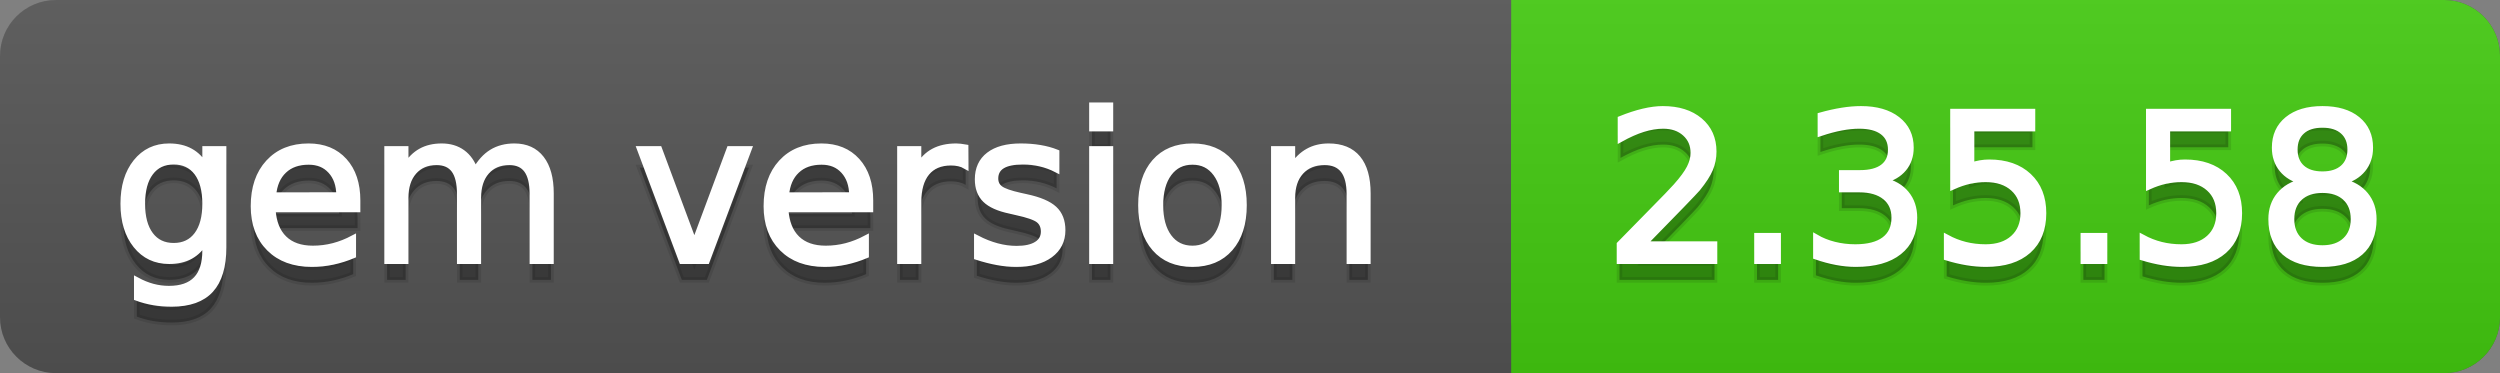
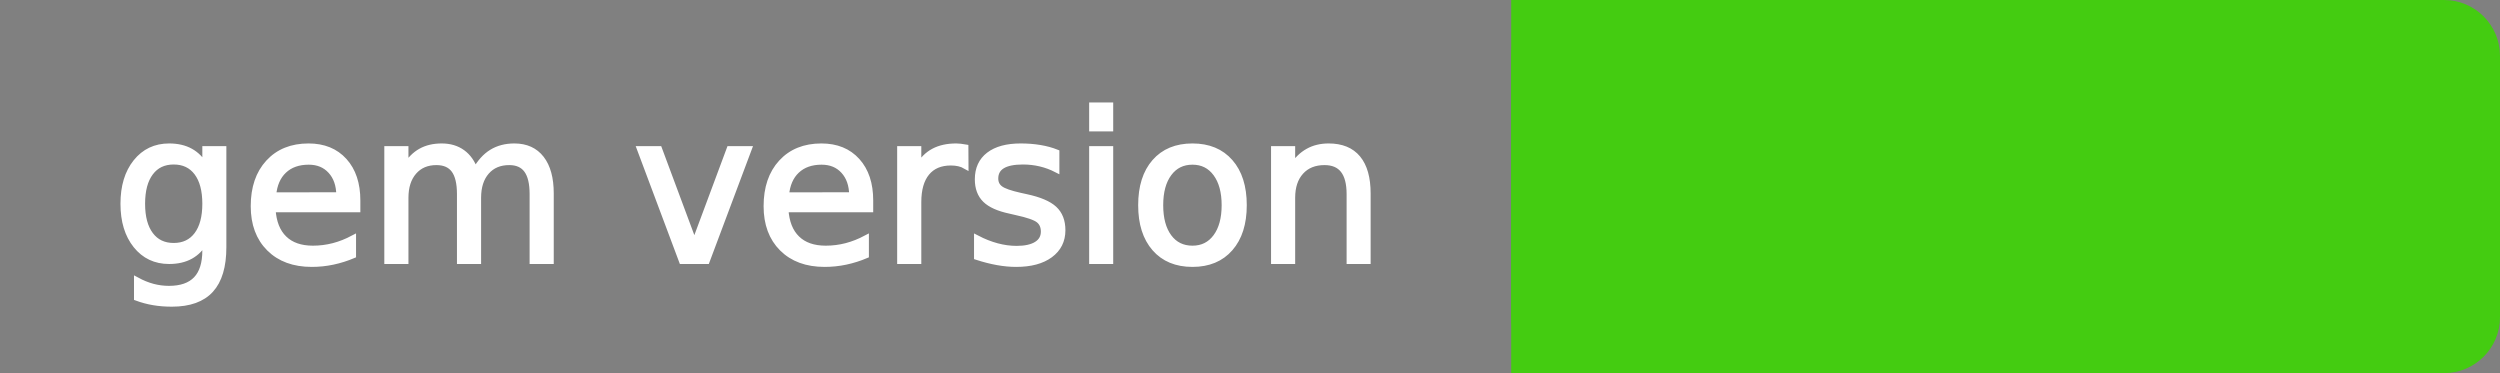
<svg xmlns="http://www.w3.org/2000/svg" width="134" height="20">
  <rect width="100%" height="100%" fill="#808080" stroke="none" />
  <defs>
    <linearGradient id="a" x1="0" y1="0" x2="0" y2="1" gradientUnits="userSpaceOnUse" gradientTransform="matrix(134 0 0 20 -0 0)">
      <stop offset="0" stop-color="#bbbbbb" stop-opacity="0.1" />
      <stop offset="1" stop-color="#000000" stop-opacity="0.1" />
    </linearGradient>
  </defs>
-   <path fill="#555555" stroke="none" d="M 3 0 L 131 0 C 132.657 0 134 1.343 134 3 L 134 17 C 134 18.657 132.657 20 131 20 L 3 20 C 1.343 20 0 18.657 0 17 L 0 3 C -0 1.343 1.343 0 3 0 Z" />
  <path fill="#44cc11" stroke="none" d="M 84 0 L 131 0 C 132.657 0 134 1.343 134 3 L 134 17 C 134 18.657 132.657 20 131 20 L 84 20 C 82.343 20 81 18.657 81 17 L 81 3 C 81 1.343 82.343 0 84 0 Z" />
  <path fill="#44cc11" stroke="none" d="M 81 0 L 94 0 L 94 20 L 81 20 Z" />
-   <path fill="url(#a)" stroke="none" d="M 3 0 L 131 0 C 132.657 0 134 1.343 134 3 L 134 17 C 134 18.657 132.657 20 131 20 L 3 20 C 1.343 20 0 18.657 0 17 L 0 3 C -0 1.343 1.343 0 3 0 Z" />
  <g>
    <g id="tBack">
-       <path fill="#010101" fill-opacity="0.3" stroke="#010101" stroke-opacity="0.098" stroke-width="0.3" d="M 10.995 11.922 Q 10.995 10.848 10.552 10.257 Q 10.109 9.667 9.309 9.667 Q 8.514 9.667 8.071 10.257 Q 7.627 10.848 7.627 11.922 Q 7.627 12.991 8.071 13.582 Q 8.514 14.173 9.309 14.173 Q 10.109 14.173 10.552 13.582 Q 10.995 12.991 10.995 11.922 Z M 11.983 14.253 Q 11.983 15.79 11.301 16.539 Q 10.619 17.288 9.212 17.288 Q 8.691 17.288 8.229 17.21 Q 7.767 17.132 7.332 16.971 L 7.332 16.01 Q 7.767 16.246 8.191 16.359 Q 8.616 16.472 9.056 16.472 Q 10.028 16.472 10.512 15.964 Q 10.995 15.457 10.995 14.431 L 10.995 13.942 Q 10.689 14.474 10.211 14.737 Q 9.733 15 9.067 15 Q 7.96 15 7.284 14.157 Q 6.607 13.313 6.607 11.922 Q 6.607 10.526 7.284 9.683 Q 7.96 8.839 9.067 8.839 Q 9.733 8.839 10.211 9.103 Q 10.689 9.366 10.995 9.897 L 10.995 8.984 L 11.983 8.984 L 11.983 14.253 Z M 19.165 11.745 L 19.165 12.229 L 14.621 12.229 Q 14.685 13.249 15.236 13.783 Q 15.786 14.318 16.769 14.318 Q 17.338 14.318 17.873 14.178 Q 18.407 14.039 18.934 13.759 L 18.934 14.694 Q 18.402 14.919 17.843 15.038 Q 17.285 15.156 16.71 15.156 Q 15.271 15.156 14.43 14.318 Q 13.589 13.48 13.589 12.051 Q 13.589 10.574 14.387 9.707 Q 15.185 8.839 16.538 8.839 Q 17.752 8.839 18.458 9.621 Q 19.165 10.402 19.165 11.745 Z M 18.176 11.455 Q 18.166 10.644 17.722 10.161 Q 17.279 9.677 16.549 9.677 Q 15.722 9.677 15.225 10.145 Q 14.728 10.612 14.653 11.46 L 18.176 11.455 Z M 25.47 10.139 Q 25.841 9.473 26.356 9.156 Q 26.872 8.839 27.57 8.839 Q 28.51 8.839 29.021 9.497 Q 29.531 10.155 29.531 11.369 L 29.531 15 L 28.537 15 L 28.537 11.401 Q 28.537 10.537 28.231 10.118 Q 27.925 9.699 27.296 9.699 Q 26.528 9.699 26.083 10.209 Q 25.637 10.719 25.637 11.6 L 25.637 15 L 24.643 15 L 24.643 11.401 Q 24.643 10.531 24.337 10.115 Q 24.031 9.699 23.392 9.699 Q 22.634 9.699 22.188 10.212 Q 21.743 10.725 21.743 11.6 L 21.743 15 L 20.749 15 L 20.749 8.984 L 21.743 8.984 L 21.743 9.919 Q 22.081 9.366 22.554 9.103 Q 23.026 8.839 23.676 8.839 Q 24.332 8.839 24.791 9.172 Q 25.25 9.505 25.47 10.139 Z M 34.29 8.984 L 35.337 8.984 L 37.217 14.033 L 39.097 8.984 L 40.144 8.984 L 37.888 15 L 36.545 15 L 34.29 8.984 Z M 46.654 11.745 L 46.654 12.229 L 42.11 12.229 Q 42.174 13.249 42.725 13.783 Q 43.275 14.318 44.258 14.318 Q 44.828 14.318 45.362 14.178 Q 45.896 14.039 46.423 13.759 L 46.423 14.694 Q 45.891 14.919 45.333 15.038 Q 44.774 15.156 44.199 15.156 Q 42.76 15.156 41.919 14.318 Q 41.079 13.48 41.079 12.051 Q 41.079 10.574 41.876 9.707 Q 42.674 8.839 44.027 8.839 Q 45.241 8.839 45.948 9.621 Q 46.654 10.402 46.654 11.745 Z M 45.666 11.455 Q 45.655 10.644 45.212 10.161 Q 44.769 9.677 44.038 9.677 Q 43.211 9.677 42.714 10.145 Q 42.217 10.612 42.142 11.46 L 45.666 11.455 Z M 51.762 9.908 Q 51.595 9.812 51.399 9.766 Q 51.203 9.72 50.967 9.72 Q 50.129 9.72 49.68 10.265 Q 49.232 10.811 49.232 11.831 L 49.232 15 L 48.238 15 L 48.238 8.984 L 49.232 8.984 L 49.232 9.919 Q 49.543 9.371 50.043 9.105 Q 50.542 8.839 51.257 8.839 Q 51.359 8.839 51.482 8.853 Q 51.606 8.866 51.756 8.893 L 51.762 9.908 Z M 56.633 9.162 L 56.633 10.096 Q 56.214 9.881 55.763 9.774 Q 55.312 9.667 54.829 9.667 Q 54.093 9.667 53.725 9.892 Q 53.357 10.118 53.357 10.569 Q 53.357 10.913 53.62 11.109 Q 53.883 11.305 54.678 11.482 L 55.017 11.557 Q 56.069 11.783 56.512 12.194 Q 56.956 12.604 56.956 13.34 Q 56.956 14.178 56.292 14.667 Q 55.629 15.156 54.469 15.156 Q 53.985 15.156 53.462 15.062 Q 52.938 14.968 52.358 14.78 L 52.358 13.759 Q 52.906 14.044 53.438 14.186 Q 53.969 14.329 54.49 14.329 Q 55.188 14.329 55.564 14.09 Q 55.94 13.851 55.94 13.416 Q 55.94 13.013 55.669 12.798 Q 55.398 12.583 54.479 12.384 L 54.136 12.304 Q 53.217 12.11 52.809 11.71 Q 52.401 11.31 52.401 10.612 Q 52.401 9.763 53.002 9.301 Q 53.604 8.839 54.71 8.839 Q 55.258 8.839 55.742 8.92 Q 56.225 9 56.633 9.162 Z M 58.529 8.984 L 59.518 8.984 L 59.518 15 L 58.529 15 L 58.529 8.984 Z M 58.529 6.643 L 59.518 6.643 L 59.518 7.894 L 58.529 7.894 L 58.529 6.643 Z M 63.917 9.677 Q 63.122 9.677 62.66 10.298 Q 62.198 10.918 62.198 11.998 Q 62.198 13.077 62.657 13.698 Q 63.116 14.318 63.917 14.318 Q 64.706 14.318 65.168 13.695 Q 65.63 13.072 65.63 11.998 Q 65.63 10.929 65.168 10.303 Q 64.706 9.677 63.917 9.677 Z M 63.917 8.839 Q 65.206 8.839 65.941 9.677 Q 66.677 10.515 66.677 11.998 Q 66.677 13.475 65.941 14.315 Q 65.206 15.156 63.917 15.156 Q 62.622 15.156 61.889 14.315 Q 61.156 13.475 61.156 11.998 Q 61.156 10.515 61.889 9.677 Q 62.622 8.839 63.917 8.839 Z M 73.316 11.369 L 73.316 15 L 72.328 15 L 72.328 11.401 Q 72.328 10.547 71.995 10.123 Q 71.662 9.699 70.996 9.699 Q 70.195 9.699 69.733 10.209 Q 69.271 10.719 69.271 11.6 L 69.271 15 L 68.278 15 L 68.278 8.984 L 69.271 8.984 L 69.271 9.919 Q 69.626 9.376 70.107 9.108 Q 70.587 8.839 71.216 8.839 Q 72.252 8.839 72.784 9.481 Q 73.316 10.123 73.316 11.369 Z" />
-     </g>
+       </g>
    <g id="tText">
      <path fill="#ffffff" stroke="#ffffff" stroke-width="0.3" d="M 10.995 10.922 Q 10.995 9.848 10.552 9.257 Q 10.109 8.667 9.309 8.667 Q 8.514 8.667 8.071 9.257 Q 7.627 9.848 7.627 10.922 Q 7.627 11.991 8.071 12.582 Q 8.514 13.173 9.309 13.173 Q 10.109 13.173 10.552 12.582 Q 10.995 11.991 10.995 10.922 Z M 11.983 13.253 Q 11.983 14.79 11.301 15.539 Q 10.619 16.288 9.212 16.288 Q 8.691 16.288 8.229 16.21 Q 7.767 16.132 7.332 15.971 L 7.332 15.01 Q 7.767 15.246 8.191 15.359 Q 8.616 15.472 9.056 15.472 Q 10.028 15.472 10.512 14.964 Q 10.995 14.457 10.995 13.431 L 10.995 12.942 Q 10.689 13.474 10.211 13.737 Q 9.733 14 9.067 14 Q 7.96 14 7.284 13.157 Q 6.607 12.313 6.607 10.922 Q 6.607 9.526 7.284 8.683 Q 7.96 7.839 9.067 7.839 Q 9.733 7.839 10.211 8.103 Q 10.689 8.366 10.995 8.897 L 10.995 7.984 L 11.983 7.984 L 11.983 13.253 Z M 19.165 10.745 L 19.165 11.229 L 14.621 11.229 Q 14.685 12.249 15.236 12.783 Q 15.786 13.318 16.769 13.318 Q 17.338 13.318 17.873 13.178 Q 18.407 13.039 18.934 12.759 L 18.934 13.694 Q 18.402 13.919 17.843 14.038 Q 17.285 14.156 16.71 14.156 Q 15.271 14.156 14.43 13.318 Q 13.589 12.48 13.589 11.051 Q 13.589 9.574 14.387 8.707 Q 15.185 7.839 16.538 7.839 Q 17.752 7.839 18.458 8.621 Q 19.165 9.402 19.165 10.745 Z M 18.176 10.455 Q 18.166 9.644 17.722 9.161 Q 17.279 8.677 16.549 8.677 Q 15.722 8.677 15.225 9.145 Q 14.728 9.612 14.653 10.46 L 18.176 10.455 Z M 25.47 9.139 Q 25.841 8.473 26.356 8.156 Q 26.872 7.839 27.57 7.839 Q 28.51 7.839 29.021 8.497 Q 29.531 9.155 29.531 10.369 L 29.531 14 L 28.537 14 L 28.537 10.401 Q 28.537 9.537 28.231 9.118 Q 27.925 8.699 27.296 8.699 Q 26.528 8.699 26.083 9.209 Q 25.637 9.719 25.637 10.6 L 25.637 14 L 24.643 14 L 24.643 10.401 Q 24.643 9.531 24.337 9.115 Q 24.031 8.699 23.392 8.699 Q 22.634 8.699 22.188 9.212 Q 21.743 9.725 21.743 10.6 L 21.743 14 L 20.749 14 L 20.749 7.984 L 21.743 7.984 L 21.743 8.919 Q 22.081 8.366 22.554 8.103 Q 23.026 7.839 23.676 7.839 Q 24.332 7.839 24.791 8.172 Q 25.25 8.505 25.47 9.139 Z M 34.29 7.984 L 35.337 7.984 L 37.217 13.033 L 39.097 7.984 L 40.144 7.984 L 37.888 14 L 36.545 14 L 34.29 7.984 Z M 46.654 10.745 L 46.654 11.229 L 42.11 11.229 Q 42.174 12.249 42.725 12.783 Q 43.275 13.318 44.258 13.318 Q 44.828 13.318 45.362 13.178 Q 45.896 13.039 46.423 12.759 L 46.423 13.694 Q 45.891 13.919 45.333 14.038 Q 44.774 14.156 44.199 14.156 Q 42.76 14.156 41.919 13.318 Q 41.079 12.48 41.079 11.051 Q 41.079 9.574 41.876 8.707 Q 42.674 7.839 44.027 7.839 Q 45.241 7.839 45.948 8.621 Q 46.654 9.402 46.654 10.745 Z M 45.666 10.455 Q 45.655 9.644 45.212 9.161 Q 44.769 8.677 44.038 8.677 Q 43.211 8.677 42.714 9.145 Q 42.217 9.612 42.142 10.46 L 45.666 10.455 Z M 51.762 8.908 Q 51.595 8.812 51.399 8.766 Q 51.203 8.72 50.967 8.72 Q 50.129 8.72 49.68 9.265 Q 49.232 9.811 49.232 10.831 L 49.232 14 L 48.238 14 L 48.238 7.984 L 49.232 7.984 L 49.232 8.919 Q 49.543 8.371 50.043 8.105 Q 50.542 7.839 51.257 7.839 Q 51.359 7.839 51.482 7.853 Q 51.606 7.866 51.756 7.893 L 51.762 8.908 Z M 56.633 8.162 L 56.633 9.096 Q 56.214 8.881 55.763 8.774 Q 55.312 8.667 54.829 8.667 Q 54.093 8.667 53.725 8.892 Q 53.357 9.118 53.357 9.569 Q 53.357 9.913 53.62 10.109 Q 53.883 10.305 54.678 10.482 L 55.017 10.557 Q 56.069 10.783 56.512 11.194 Q 56.956 11.604 56.956 12.34 Q 56.956 13.178 56.292 13.667 Q 55.629 14.156 54.469 14.156 Q 53.985 14.156 53.462 14.062 Q 52.938 13.968 52.358 13.78 L 52.358 12.759 Q 52.906 13.044 53.438 13.186 Q 53.969 13.329 54.49 13.329 Q 55.188 13.329 55.564 13.09 Q 55.94 12.851 55.94 12.416 Q 55.94 12.013 55.669 11.798 Q 55.398 11.583 54.479 11.384 L 54.136 11.304 Q 53.217 11.11 52.809 10.71 Q 52.401 10.31 52.401 9.612 Q 52.401 8.763 53.002 8.301 Q 53.604 7.839 54.71 7.839 Q 55.258 7.839 55.742 7.92 Q 56.225 8 56.633 8.162 Z M 58.529 7.984 L 59.518 7.984 L 59.518 14 L 58.529 14 L 58.529 7.984 Z M 58.529 5.643 L 59.518 5.643 L 59.518 6.894 L 58.529 6.894 L 58.529 5.643 Z M 63.917 8.677 Q 63.122 8.677 62.66 9.298 Q 62.198 9.918 62.198 10.998 Q 62.198 12.077 62.657 12.698 Q 63.116 13.318 63.917 13.318 Q 64.706 13.318 65.168 12.695 Q 65.63 12.072 65.63 10.998 Q 65.63 9.929 65.168 9.303 Q 64.706 8.677 63.917 8.677 Z M 63.917 7.839 Q 65.206 7.839 65.941 8.677 Q 66.677 9.515 66.677 10.998 Q 66.677 12.475 65.941 13.315 Q 65.206 14.156 63.917 14.156 Q 62.622 14.156 61.889 13.315 Q 61.156 12.475 61.156 10.998 Q 61.156 9.515 61.889 8.677 Q 62.622 7.839 63.917 7.839 Z M 73.316 10.369 L 73.316 14 L 72.328 14 L 72.328 10.401 Q 72.328 9.547 71.995 9.123 Q 71.662 8.699 70.996 8.699 Q 70.195 8.699 69.733 9.209 Q 69.271 9.719 69.271 10.6 L 69.271 14 L 68.278 14 L 68.278 7.984 L 69.271 7.984 L 69.271 8.919 Q 69.626 8.376 70.107 8.108 Q 70.587 7.839 71.216 7.839 Q 72.252 7.839 72.784 8.481 Q 73.316 9.123 73.316 10.369 Z" />
    </g>
  </g>
  <g>
    <g id="vBack">
-       <path fill="#010101" fill-opacity="0.3" stroke="#010101" stroke-opacity="0.098" stroke-width="0.3" d="M 88.111 14.087 L 91.897 14.087 L 91.897 15 L 86.806 15 L 86.806 14.087 Q 87.423 13.448 88.49 12.371 Q 89.556 11.294 89.83 10.982 Q 90.351 10.397 90.557 9.991 Q 90.764 9.586 90.764 9.194 Q 90.764 8.555 90.316 8.152 Q 89.867 7.749 89.147 7.749 Q 88.637 7.749 88.071 7.926 Q 87.504 8.104 86.859 8.463 L 86.859 7.368 Q 87.515 7.104 88.084 6.97 Q 88.653 6.836 89.126 6.836 Q 90.372 6.836 91.113 7.459 Q 91.854 8.082 91.854 9.124 Q 91.854 9.618 91.669 10.061 Q 91.484 10.504 90.995 11.106 Q 90.861 11.262 90.141 12.006 Q 89.421 12.75 88.111 14.087 Z M 94.175 13.636 L 95.308 13.636 L 95.308 15 L 94.175 15 L 94.175 13.636 Z M 100.958 10.676 Q 101.737 10.843 102.175 11.369 Q 102.613 11.896 102.613 12.669 Q 102.613 13.856 101.796 14.506 Q 100.98 15.156 99.476 15.156 Q 98.971 15.156 98.437 15.056 Q 97.902 14.957 97.333 14.758 L 97.333 13.711 Q 97.784 13.974 98.321 14.108 Q 98.858 14.243 99.444 14.243 Q 100.464 14.243 100.999 13.84 Q 101.533 13.437 101.533 12.669 Q 101.533 11.96 101.036 11.56 Q 100.54 11.16 99.653 11.16 L 98.719 11.16 L 98.719 10.268 L 99.696 10.268 Q 100.497 10.268 100.921 9.948 Q 101.345 9.629 101.345 9.027 Q 101.345 8.41 100.907 8.079 Q 100.47 7.749 99.653 7.749 Q 99.208 7.749 98.697 7.846 Q 98.187 7.942 97.575 8.146 L 97.575 7.18 Q 98.192 7.008 98.732 6.922 Q 99.272 6.836 99.75 6.836 Q 100.985 6.836 101.705 7.397 Q 102.425 7.958 102.425 8.915 Q 102.425 9.581 102.043 10.04 Q 101.662 10.499 100.958 10.676 Z M 104.681 6.981 L 108.94 6.981 L 108.94 7.894 L 105.674 7.894 L 105.674 9.86 Q 105.911 9.779 106.147 9.739 Q 106.383 9.699 106.62 9.699 Q 107.962 9.699 108.747 10.435 Q 109.531 11.17 109.531 12.427 Q 109.531 13.722 108.725 14.439 Q 107.919 15.156 106.453 15.156 Q 105.948 15.156 105.425 15.07 Q 104.901 14.984 104.342 14.812 L 104.342 13.722 Q 104.826 13.985 105.341 14.114 Q 105.857 14.243 106.432 14.243 Q 107.361 14.243 107.903 13.754 Q 108.446 13.265 108.446 12.427 Q 108.446 11.589 107.903 11.101 Q 107.361 10.612 106.432 10.612 Q 105.997 10.612 105.564 10.708 Q 105.132 10.805 104.681 11.009 L 104.681 6.981 Z M 111.668 13.636 L 112.802 13.636 L 112.802 15 L 111.668 15 L 111.668 13.636 Z M 115.176 6.981 L 119.435 6.981 L 119.435 7.894 L 116.169 7.894 L 116.169 9.86 Q 116.406 9.779 116.642 9.739 Q 116.878 9.699 117.115 9.699 Q 118.458 9.699 119.242 10.435 Q 120.026 11.17 120.026 12.427 Q 120.026 13.722 119.22 14.439 Q 118.415 15.156 116.948 15.156 Q 116.443 15.156 115.92 15.07 Q 115.396 14.984 114.837 14.812 L 114.837 13.722 Q 115.321 13.985 115.836 14.114 Q 116.352 14.243 116.927 14.243 Q 117.856 14.243 118.398 13.754 Q 118.941 13.265 118.941 12.427 Q 118.941 11.589 118.398 11.101 Q 117.856 10.612 116.927 10.612 Q 116.492 10.612 116.059 10.708 Q 115.627 10.805 115.176 11.009 L 115.176 6.981 Z M 124.484 11.192 Q 123.71 11.192 123.267 11.605 Q 122.824 12.019 122.824 12.744 Q 122.824 13.469 123.267 13.883 Q 123.71 14.296 124.484 14.296 Q 125.257 14.296 125.703 13.88 Q 126.149 13.464 126.149 12.744 Q 126.149 12.019 125.706 11.605 Q 125.263 11.192 124.484 11.192 Z M 123.399 10.73 Q 122.701 10.558 122.311 10.08 Q 121.922 9.602 121.922 8.915 Q 121.922 7.953 122.607 7.395 Q 123.292 6.836 124.484 6.836 Q 125.682 6.836 126.364 7.395 Q 127.046 7.953 127.046 8.915 Q 127.046 9.602 126.656 10.08 Q 126.267 10.558 125.574 10.73 Q 126.358 10.913 126.796 11.444 Q 127.234 11.976 127.234 12.744 Q 127.234 13.91 126.522 14.533 Q 125.811 15.156 124.484 15.156 Q 123.157 15.156 122.446 14.533 Q 121.734 13.91 121.734 12.744 Q 121.734 11.976 122.174 11.444 Q 122.615 10.913 123.399 10.73 Z M 123.001 9.017 Q 123.001 9.64 123.391 9.989 Q 123.78 10.338 124.484 10.338 Q 125.182 10.338 125.577 9.989 Q 125.972 9.64 125.972 9.017 Q 125.972 8.394 125.577 8.044 Q 125.182 7.695 124.484 7.695 Q 123.78 7.695 123.391 8.044 Q 123.001 8.394 123.001 9.017 Z" />
-     </g>
+       </g>
    <g id="vText">
-       <path fill="#ffffff" stroke="#ffffff" stroke-width="0.3" d="M 88.111 13.087 L 91.897 13.087 L 91.897 14 L 86.806 14 L 86.806 13.087 Q 87.423 12.448 88.49 11.371 Q 89.556 10.294 89.83 9.982 Q 90.351 9.397 90.557 8.991 Q 90.764 8.586 90.764 8.194 Q 90.764 7.555 90.316 7.152 Q 89.867 6.749 89.147 6.749 Q 88.637 6.749 88.071 6.926 Q 87.504 7.104 86.859 7.463 L 86.859 6.368 Q 87.515 6.104 88.084 5.97 Q 88.653 5.836 89.126 5.836 Q 90.372 5.836 91.113 6.459 Q 91.854 7.082 91.854 8.124 Q 91.854 8.618 91.669 9.061 Q 91.484 9.504 90.995 10.106 Q 90.861 10.262 90.141 11.006 Q 89.421 11.75 88.111 13.087 Z M 94.175 12.636 L 95.308 12.636 L 95.308 14 L 94.175 14 L 94.175 12.636 Z M 100.958 9.676 Q 101.737 9.843 102.175 10.369 Q 102.613 10.896 102.613 11.669 Q 102.613 12.856 101.796 13.506 Q 100.98 14.156 99.476 14.156 Q 98.971 14.156 98.437 14.056 Q 97.902 13.957 97.333 13.758 L 97.333 12.711 Q 97.784 12.974 98.321 13.108 Q 98.858 13.243 99.444 13.243 Q 100.464 13.243 100.999 12.84 Q 101.533 12.437 101.533 11.669 Q 101.533 10.96 101.036 10.56 Q 100.54 10.16 99.653 10.16 L 98.719 10.16 L 98.719 9.268 L 99.696 9.268 Q 100.497 9.268 100.921 8.948 Q 101.345 8.629 101.345 8.027 Q 101.345 7.41 100.907 7.079 Q 100.47 6.749 99.653 6.749 Q 99.208 6.749 98.697 6.846 Q 98.187 6.942 97.575 7.146 L 97.575 6.18 Q 98.192 6.008 98.732 5.922 Q 99.272 5.836 99.75 5.836 Q 100.985 5.836 101.705 6.397 Q 102.425 6.958 102.425 7.915 Q 102.425 8.581 102.043 9.04 Q 101.662 9.499 100.958 9.676 Z M 104.681 5.981 L 108.94 5.981 L 108.94 6.894 L 105.674 6.894 L 105.674 8.86 Q 105.911 8.779 106.147 8.739 Q 106.383 8.699 106.62 8.699 Q 107.962 8.699 108.747 9.435 Q 109.531 10.17 109.531 11.427 Q 109.531 12.722 108.725 13.439 Q 107.919 14.156 106.453 14.156 Q 105.948 14.156 105.425 14.07 Q 104.901 13.984 104.342 13.812 L 104.342 12.722 Q 104.826 12.985 105.341 13.114 Q 105.857 13.243 106.432 13.243 Q 107.361 13.243 107.903 12.754 Q 108.446 12.265 108.446 11.427 Q 108.446 10.589 107.903 10.101 Q 107.361 9.612 106.432 9.612 Q 105.997 9.612 105.564 9.708 Q 105.132 9.805 104.681 10.009 L 104.681 5.981 Z M 111.668 12.636 L 112.802 12.636 L 112.802 14 L 111.668 14 L 111.668 12.636 Z M 115.176 5.981 L 119.435 5.981 L 119.435 6.894 L 116.169 6.894 L 116.169 8.86 Q 116.406 8.779 116.642 8.739 Q 116.878 8.699 117.115 8.699 Q 118.458 8.699 119.242 9.435 Q 120.026 10.17 120.026 11.427 Q 120.026 12.722 119.22 13.439 Q 118.415 14.156 116.948 14.156 Q 116.443 14.156 115.92 14.07 Q 115.396 13.984 114.837 13.812 L 114.837 12.722 Q 115.321 12.985 115.836 13.114 Q 116.352 13.243 116.927 13.243 Q 117.856 13.243 118.398 12.754 Q 118.941 12.265 118.941 11.427 Q 118.941 10.589 118.398 10.101 Q 117.856 9.612 116.927 9.612 Q 116.492 9.612 116.059 9.708 Q 115.627 9.805 115.176 10.009 L 115.176 5.981 Z M 124.484 10.192 Q 123.71 10.192 123.267 10.605 Q 122.824 11.019 122.824 11.744 Q 122.824 12.469 123.267 12.883 Q 123.71 13.296 124.484 13.296 Q 125.257 13.296 125.703 12.88 Q 126.149 12.464 126.149 11.744 Q 126.149 11.019 125.706 10.605 Q 125.263 10.192 124.484 10.192 Z M 123.399 9.73 Q 122.701 9.558 122.311 9.08 Q 121.922 8.602 121.922 7.915 Q 121.922 6.953 122.607 6.395 Q 123.292 5.836 124.484 5.836 Q 125.682 5.836 126.364 6.395 Q 127.046 6.953 127.046 7.915 Q 127.046 8.602 126.656 9.08 Q 126.267 9.558 125.574 9.73 Q 126.358 9.913 126.796 10.444 Q 127.234 10.976 127.234 11.744 Q 127.234 12.91 126.522 13.533 Q 125.811 14.156 124.484 14.156 Q 123.157 14.156 122.446 13.533 Q 121.734 12.91 121.734 11.744 Q 121.734 10.976 122.174 10.444 Q 122.615 9.913 123.399 9.73 Z M 123.001 8.017 Q 123.001 8.64 123.391 8.989 Q 123.78 9.338 124.484 9.338 Q 125.182 9.338 125.577 8.989 Q 125.972 8.64 125.972 8.017 Q 125.972 7.394 125.577 7.044 Q 125.182 6.695 124.484 6.695 Q 123.78 6.695 123.391 7.044 Q 123.001 7.394 123.001 8.017 Z" />
-     </g>
+       </g>
  </g>
</svg>